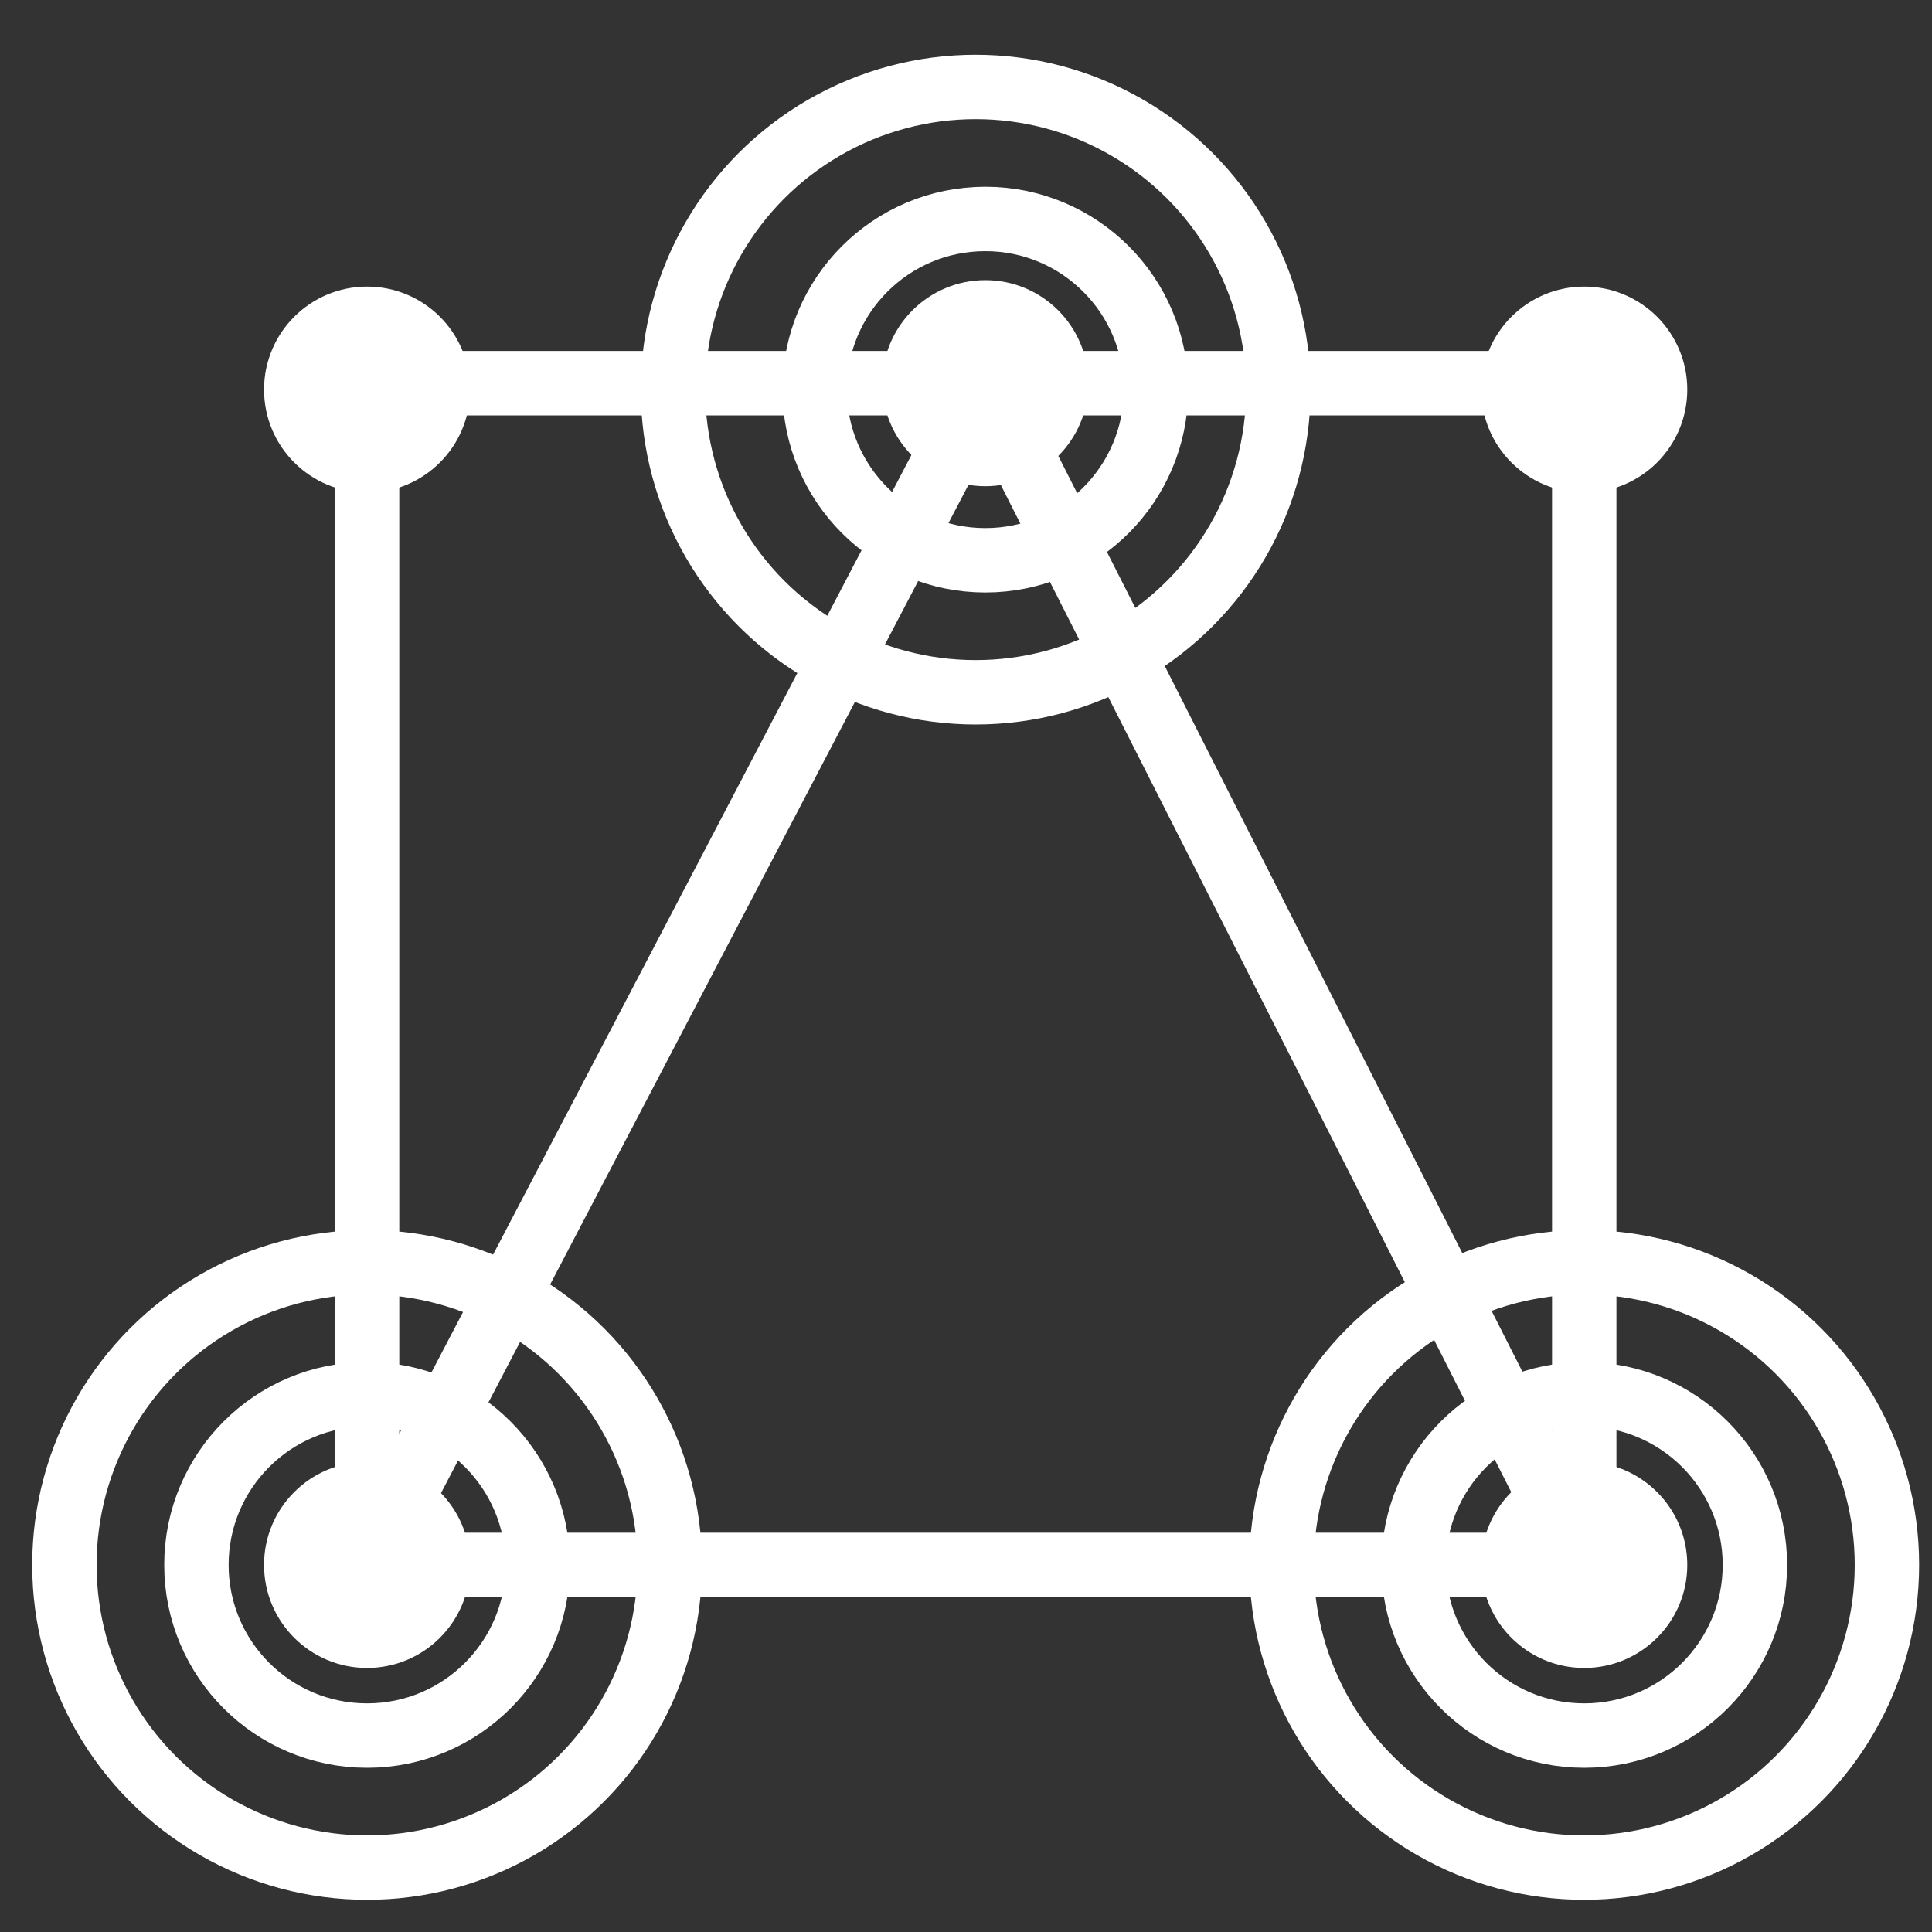
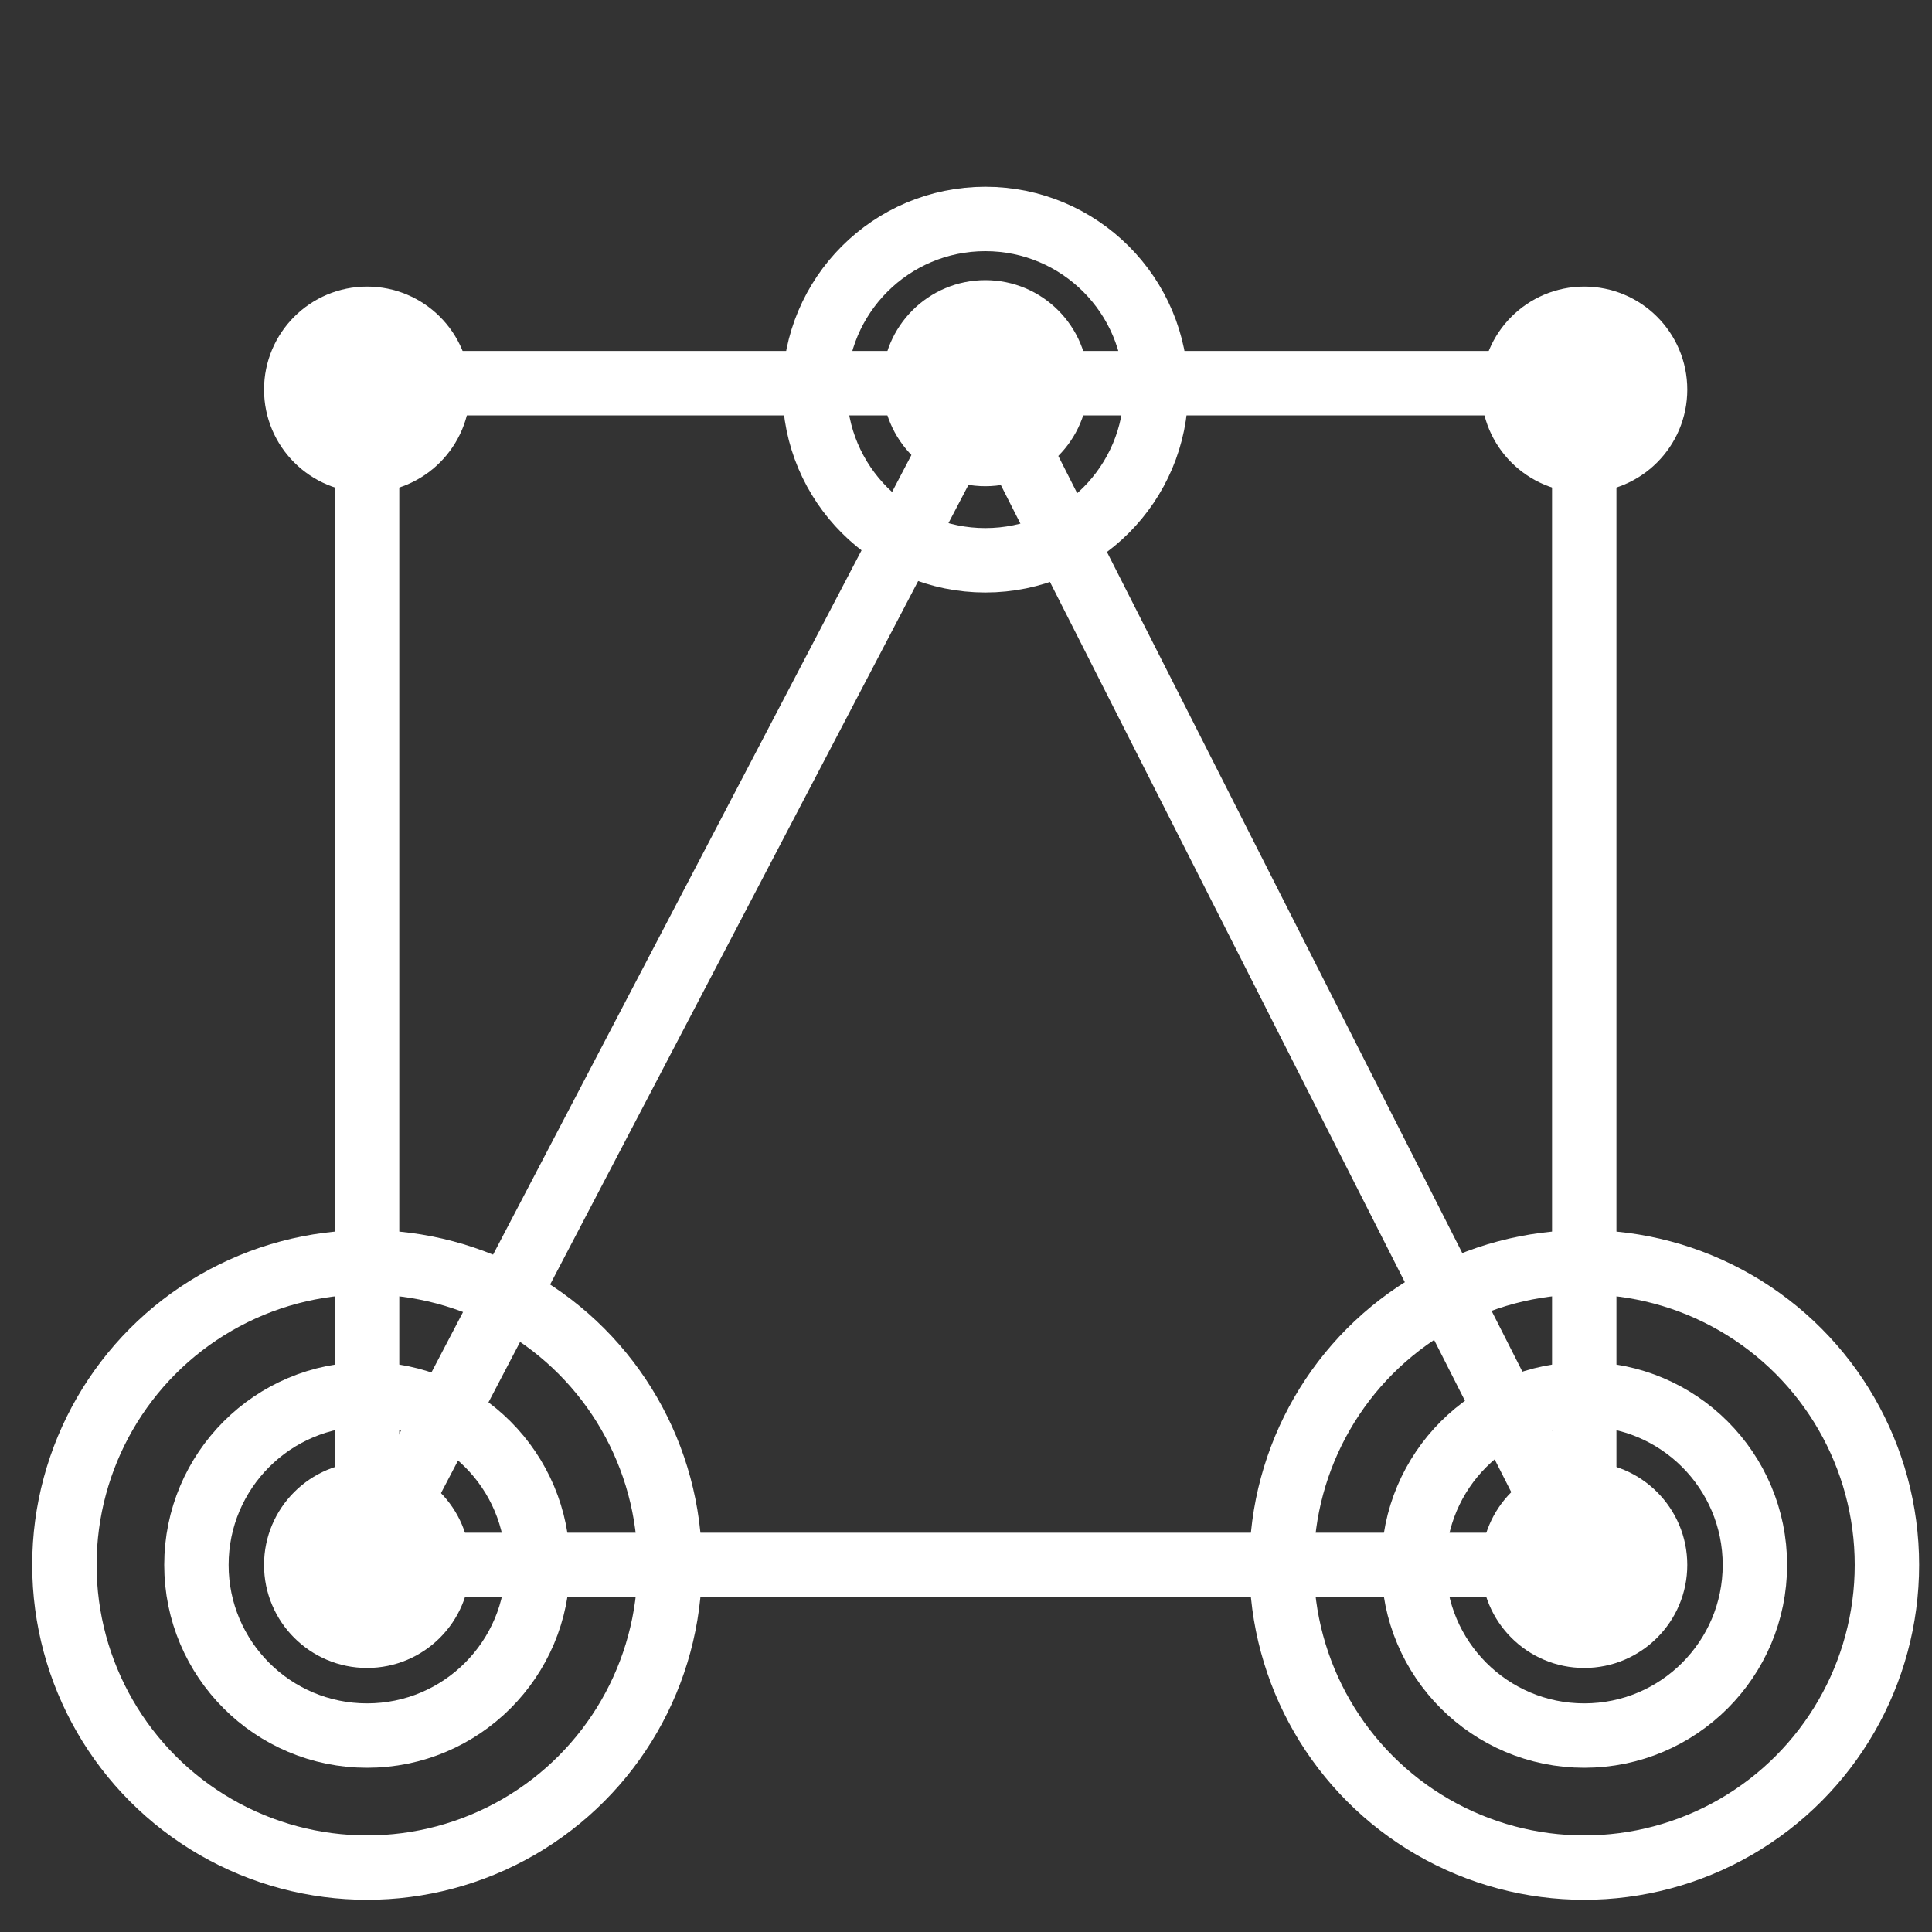
<svg xmlns="http://www.w3.org/2000/svg" version="1.0" id="Layer_1" x="0px" y="0px" viewBox="0 0 60 60" style="enable-background:new 0 0 60 60;" xml:space="preserve">
  <rect x="0" y="0" width="60" height="60" fill="#333333" stroke="none" />
  <style type="text/css">
	.st0{display:none;}
	.st1{fill:none;stroke:#FFFFFF;stroke-width:2;stroke-miterlimit:10;}
	.st2{fill:#FFFFFF;stroke:#FFFFFF;stroke-miterlimit:10;}
	.st3{fill:none;stroke:#FFFFFF;stroke-width:2;stroke-linecap:round;stroke-miterlimit:10;}
	.st4{fill:#FFFFFF;stroke:#FFFFFF;stroke-width:2;stroke-miterlimit:10;}
</style>
  <rect id="XMLID_1_" class="st0" width="60" height="60" />
-   <circle id="XMLID_2_" class="st1" cx="30.3" cy="12.1" r="9.4" />
  <circle id="XMLID_4_" class="st1" cx="11.4" cy="48.6" r="9.4" />
  <circle id="XMLID_5_" class="st1" cx="49.2" cy="48.6" r="9.4" />
  <circle id="XMLID_3_" class="st2" cx="30.6" cy="11.9" r="2.7" />
  <circle id="XMLID_6_" class="st2" cx="49.2" cy="48.6" r="2.7" />
  <circle id="XMLID_8_" class="st2" cx="11.4" cy="48.6" r="2.7" />
  <line id="XMLID_7_" class="st1" x1="11.4" y1="48.6" x2="49.2" y2="48.6" />
  <line id="XMLID_9_" class="st1" x1="49.2" y1="48.6" x2="30.6" y2="11.9" />
  <line id="XMLID_10_" class="st1" x1="30.6" y1="11.9" x2="11.4" y2="48.6" />
  <line id="XMLID_12_" class="st3" x1="49.2" y1="11.9" x2="49.2" y2="48.6" />
  <line id="XMLID_13_" class="st3" x1="11.4" y1="11.9" x2="11.4" y2="48.6" />
  <line id="XMLID_11_" class="st3" x1="11.4" y1="11.9" x2="49.2" y2="11.9" />
  <circle id="XMLID_16_" class="st1" cx="30.6" cy="12.1" r="5.3" />
  <circle id="XMLID_18_" class="st1" cx="11.4" cy="48.6" r="5.3" />
  <circle id="XMLID_19_" class="st1" cx="49.2" cy="48.6" r="5.3" />
  <circle id="XMLID_20_" class="st4" cx="49.2" cy="12.1" r="2.2" />
  <circle id="XMLID_22_" class="st4" cx="11.4" cy="12.1" r="2.2" />
</svg>